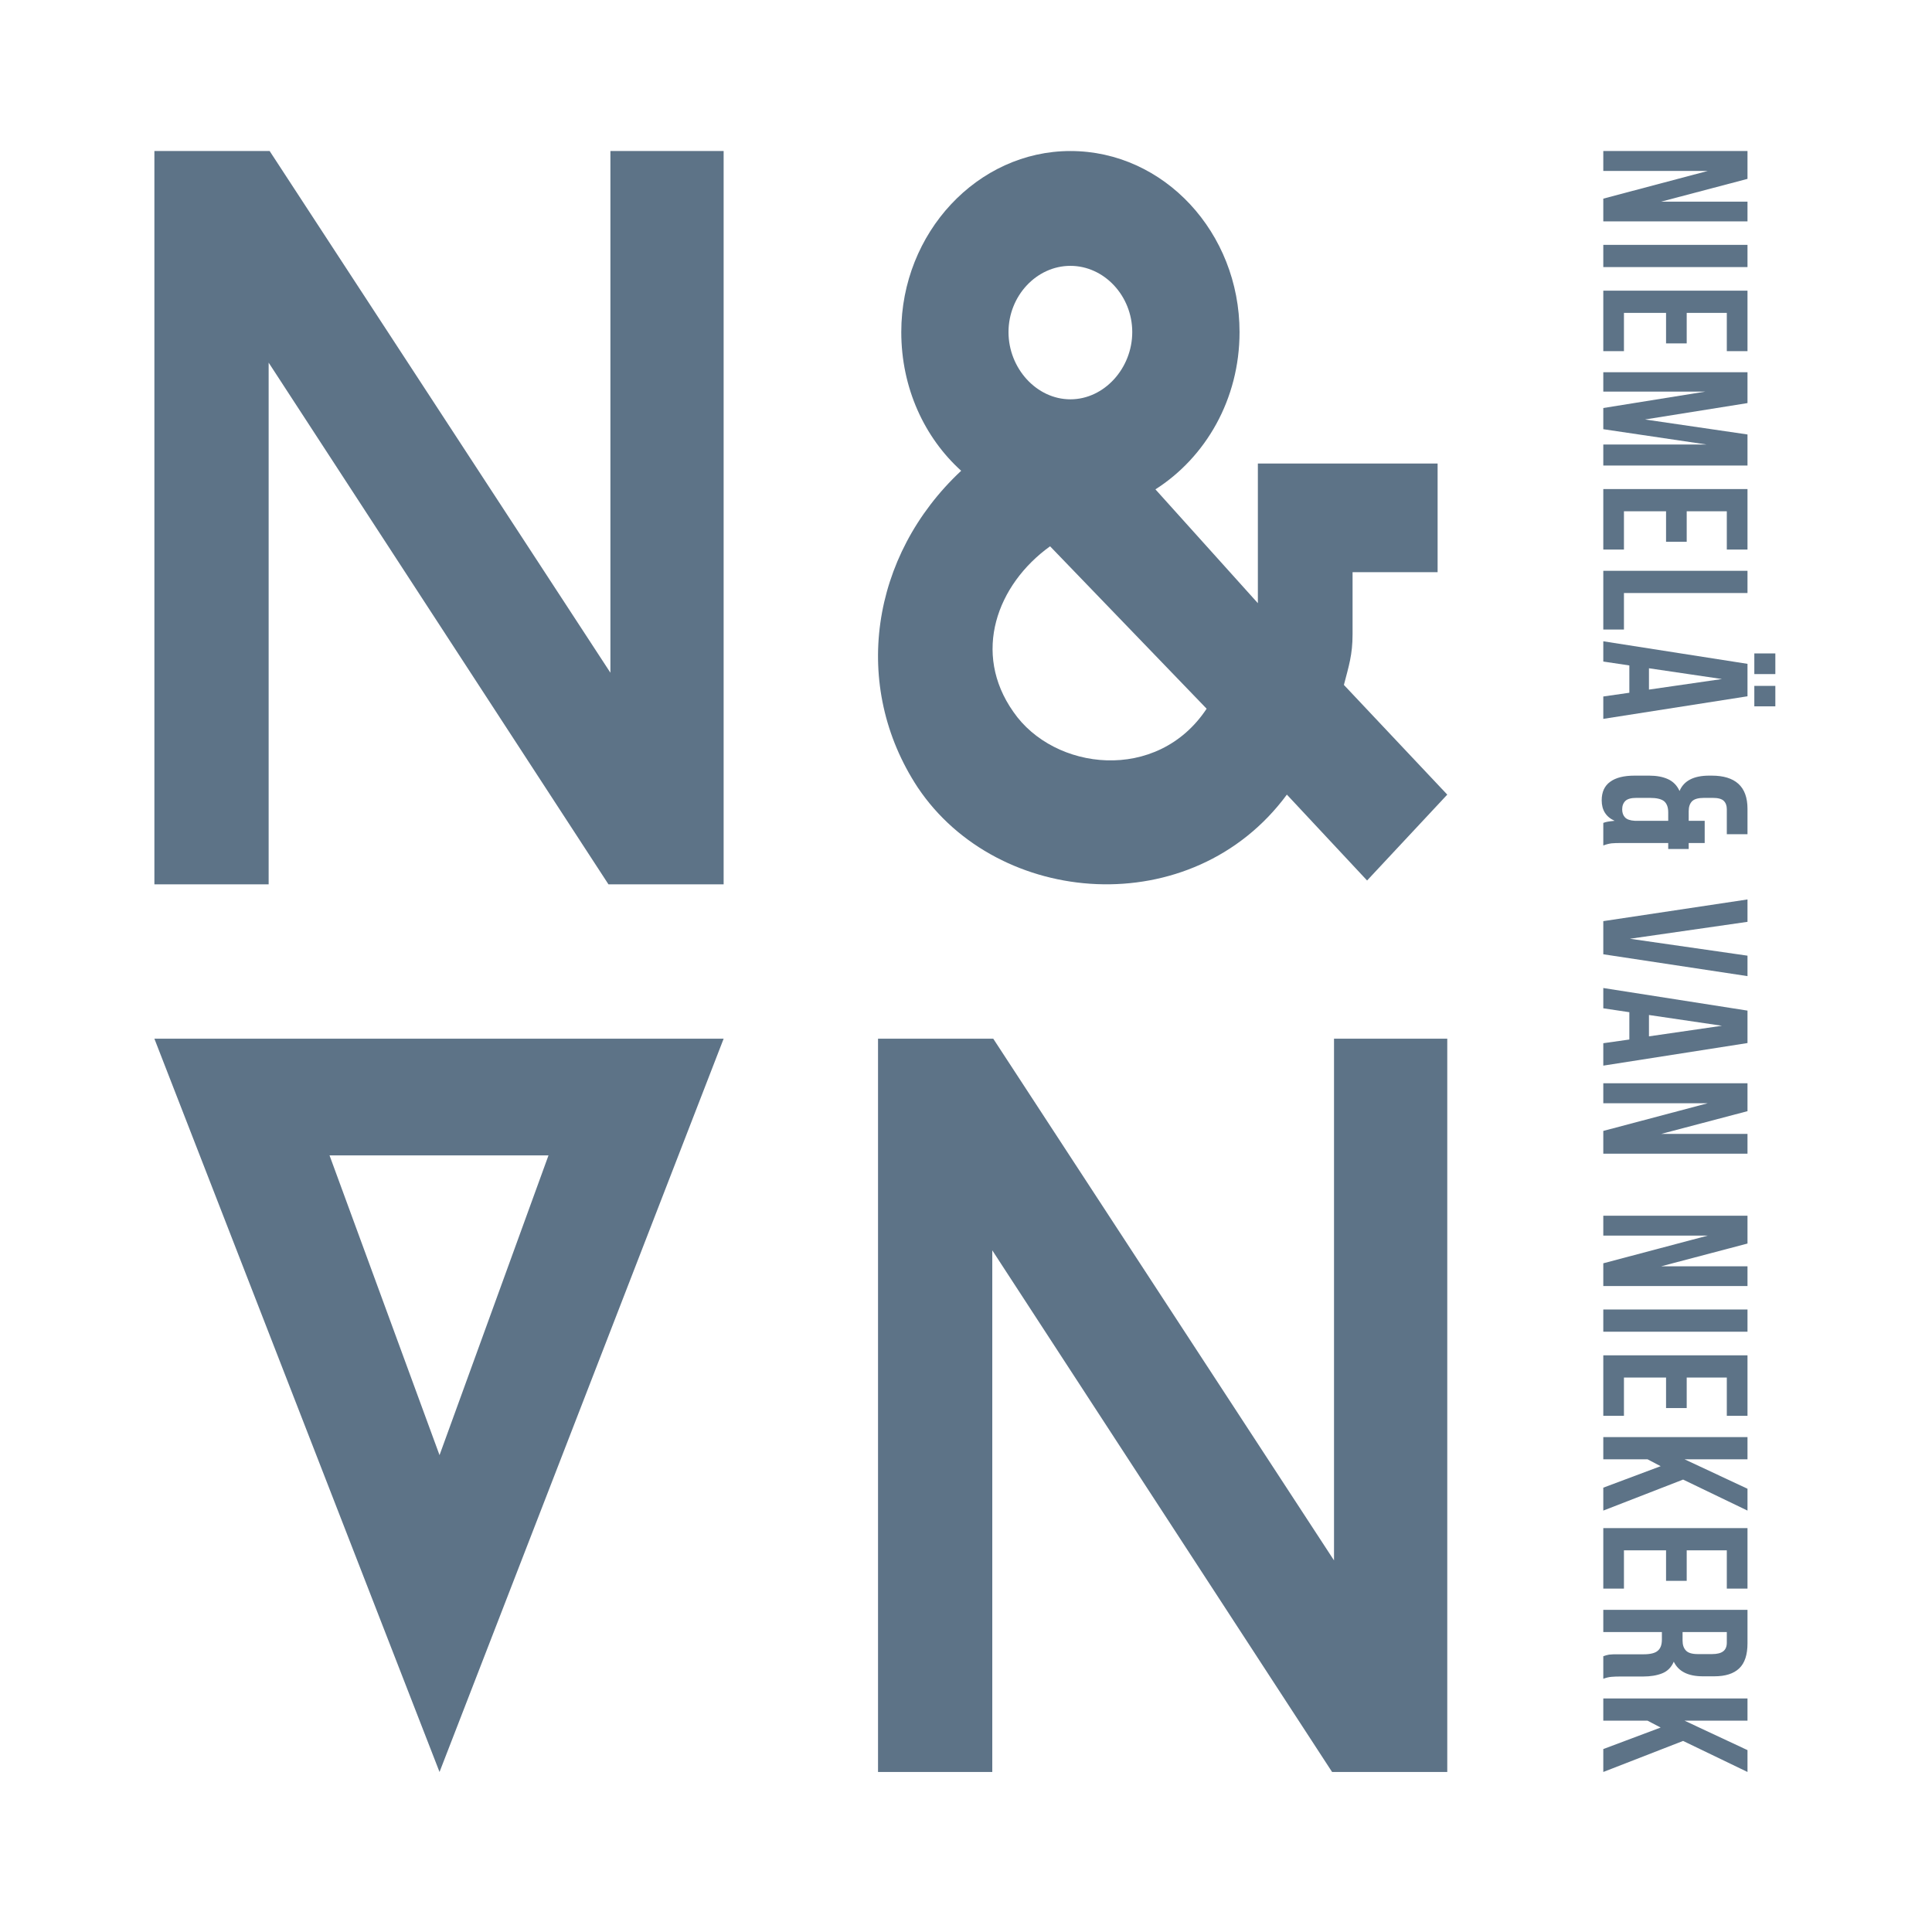
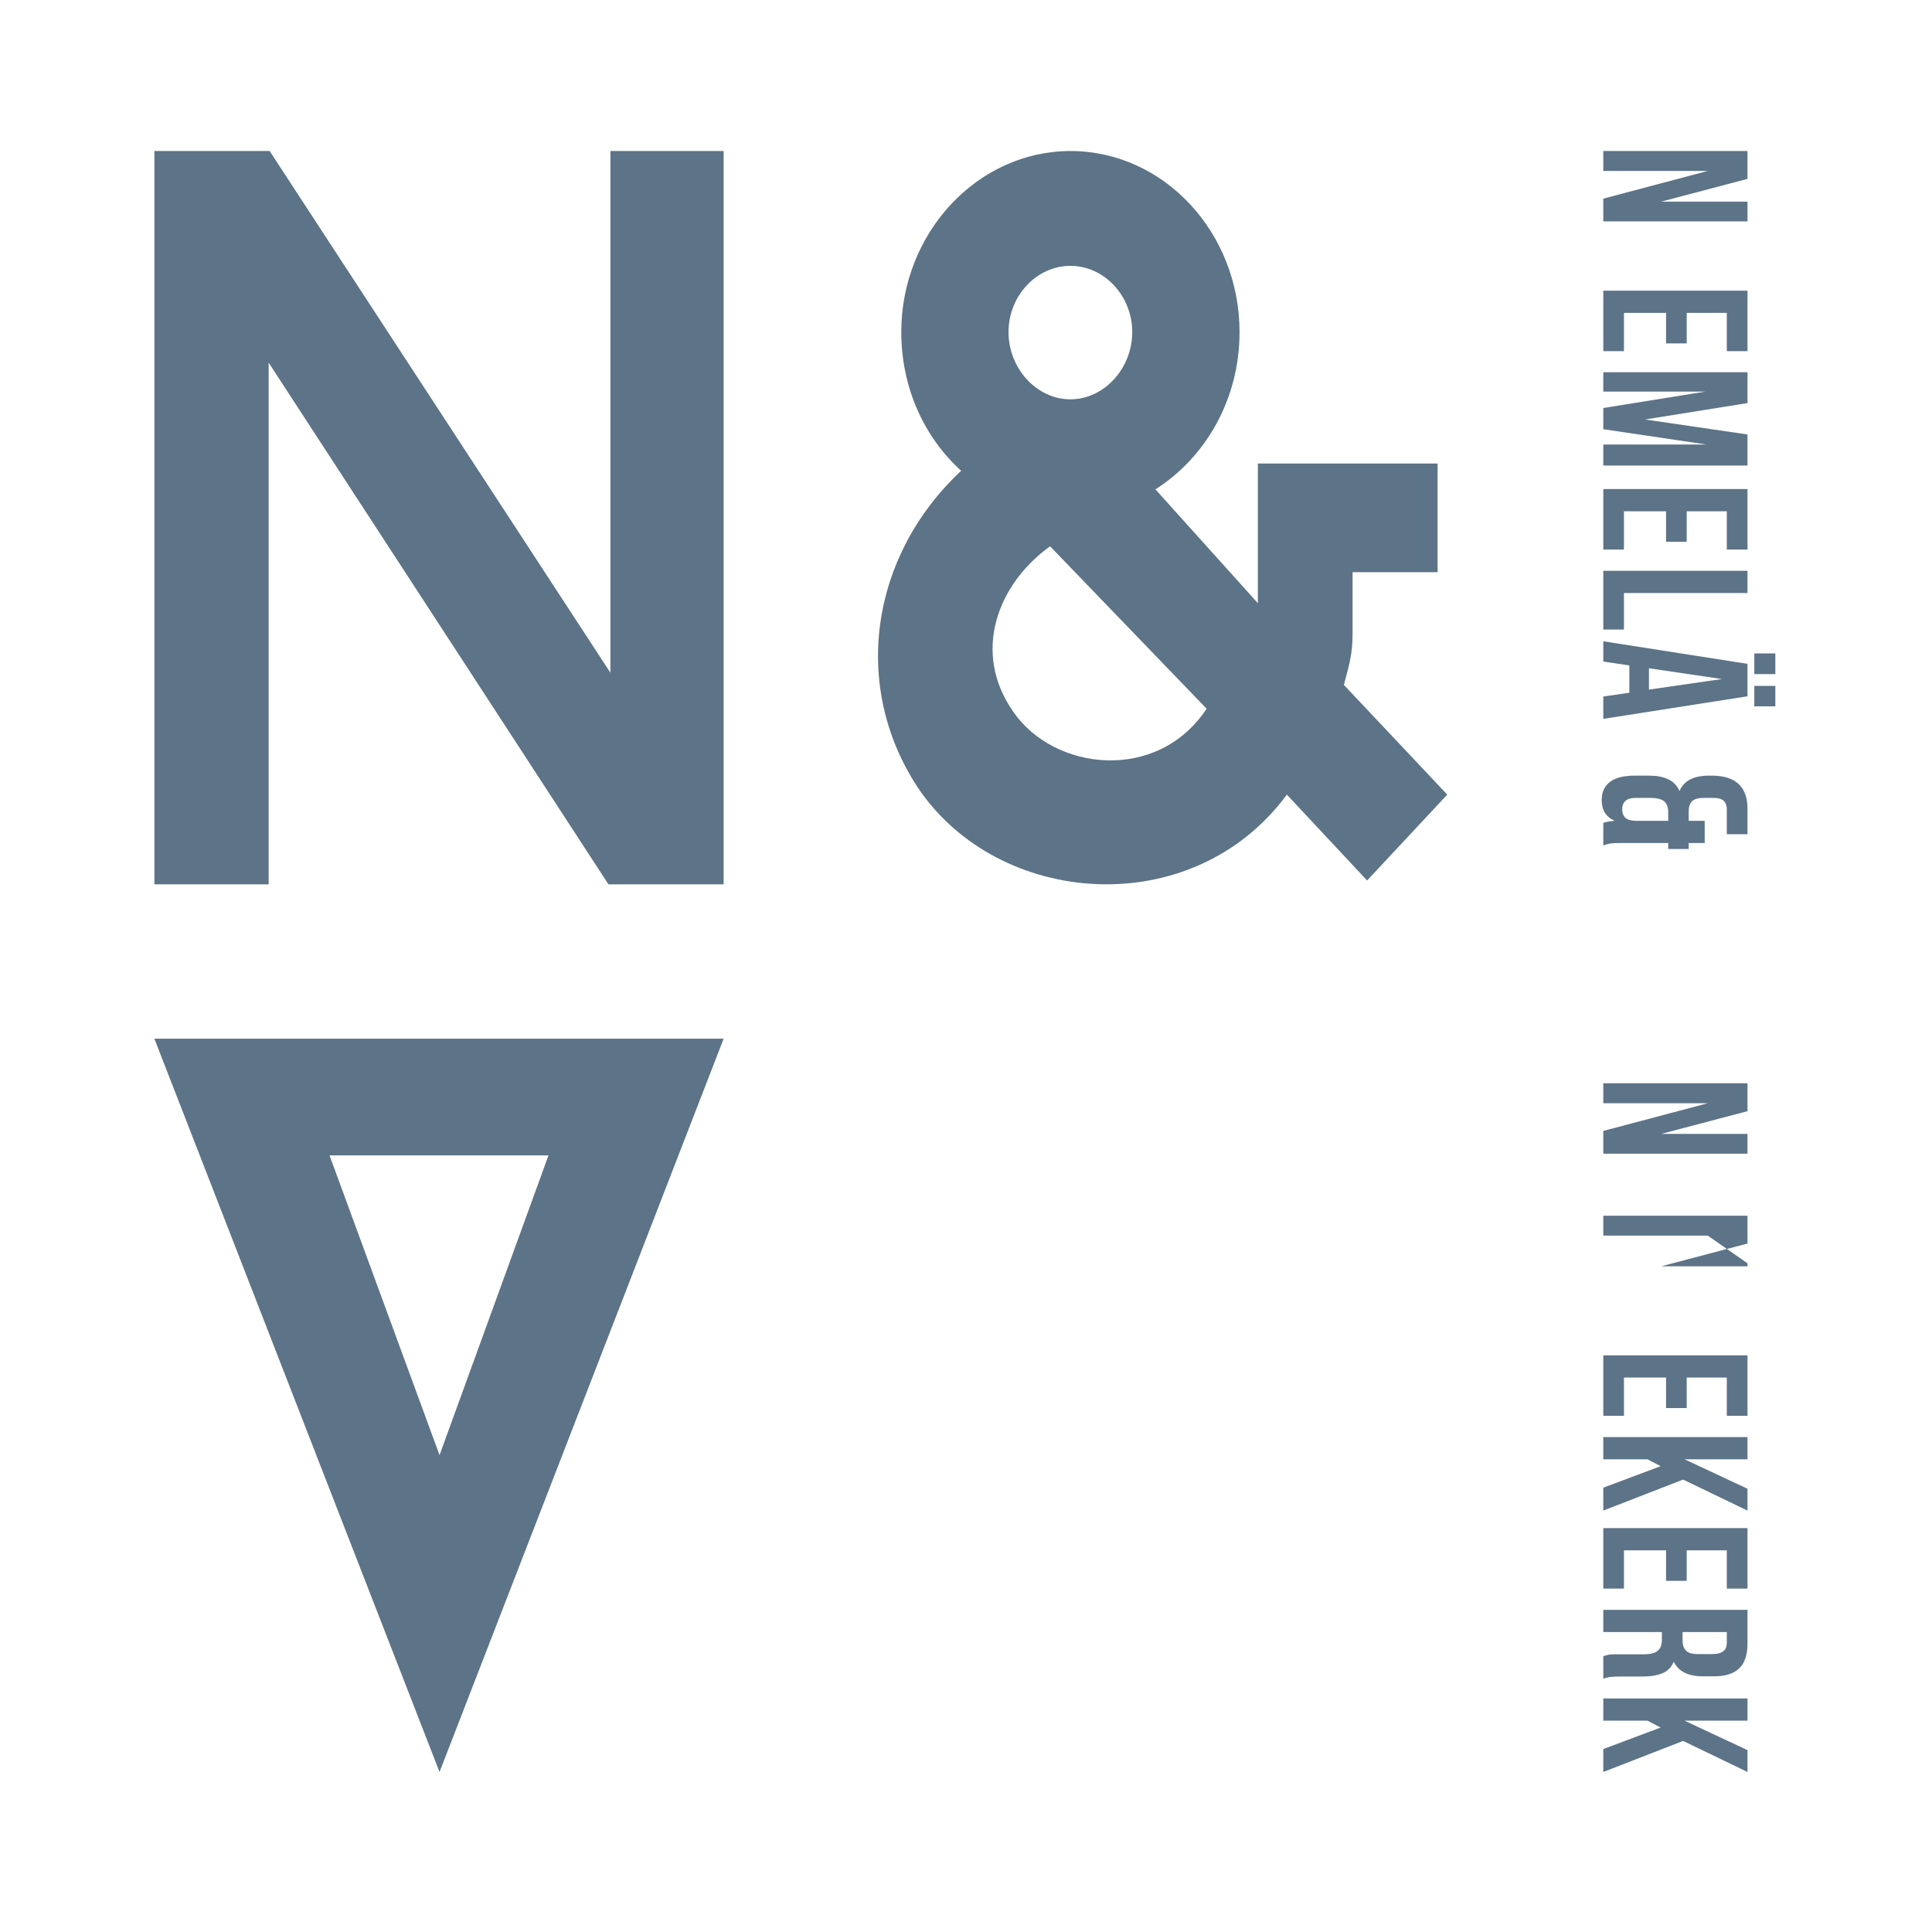
<svg xmlns="http://www.w3.org/2000/svg" width="58" height="58" viewBox="0 0 58 58" fill="none">
  <g clip-path="url(#clip0_223_444)">
    <path d="M21.724 26.548V4.534H18.325V20.196L8.095 4.534H4.635V26.548H8.065V10.887L18.266 26.548H21.724Z" fill="#5D7387" />
    <path d="M43.448 23.855L40.345 20.562C40.489 20.003 40.605 19.662 40.605 19.04V17.177H43.158V13.915H37.762V18.108L34.687 14.691C36.196 13.728 37.212 11.988 37.212 9.969C37.212 6.987 34.948 4.534 32.134 4.534C29.348 4.534 27.057 6.987 27.057 9.969C27.057 11.647 27.753 13.138 28.855 14.133C26.128 16.68 25.548 20.593 27.549 23.637C29.958 27.241 35.79 27.707 38.633 23.855L41.041 26.433L43.448 23.855ZM32.134 7.981C33.149 7.981 33.991 8.882 33.991 9.969C33.991 11.057 33.149 11.988 32.134 11.988C31.118 11.988 30.276 11.057 30.276 9.969C30.276 8.882 31.118 7.981 32.134 7.981ZM31.524 16.4L36.224 21.276C34.745 23.513 31.64 23.141 30.422 21.37C29.174 19.6 29.928 17.549 31.524 16.4Z" fill="#5D7387" />
    <path d="M21.724 31.183H4.635L13.195 53.196L21.724 31.183ZM13.195 43.684L9.893 34.686H16.466L13.195 43.684Z" fill="#5D7387" />
-     <path d="M43.448 53.196V31.182H40.048V46.844L29.818 31.182H26.359V53.196H29.789V37.536L39.99 53.196H43.448Z" fill="#5D7387" />
    <path d="M51.268 5.132H48.132V4.534H52.461V5.37L49.87 6.053H52.461V6.646H48.132V5.963L51.268 5.132Z" fill="#5D7387" />
-     <path d="M52.461 7.351V8.018H48.132V7.351H52.461Z" fill="#5D7387" />
    <path d="M50.636 9.393V10.309H50.016V9.393H48.752V10.542H48.132V8.726H52.461V10.542H51.84V9.393H50.636Z" fill="#5D7387" />
    <path d="M49.384 12.593L52.461 13.043V13.975H48.132V13.345H51.235L48.132 12.885V12.249L51.192 11.757H48.132V11.175H52.461V12.101L49.384 12.593Z" fill="#5D7387" />
    <path d="M50.636 15.349V16.265H50.016V15.349H48.752V16.498H48.132V14.682H52.461V16.498H51.84V15.349H50.636Z" fill="#5D7387" />
    <path d="M52.461 17.136V17.803H48.752V18.899H48.132V17.136H52.461Z" fill="#5D7387" />
    <path d="M48.132 21.581V20.909L48.914 20.797V19.977L48.132 19.86V19.252L52.461 19.929V20.903L48.132 21.581ZM49.503 20.062V20.702L51.694 20.385L49.503 20.062ZM53.297 20.236H52.666V19.617H53.297V20.236ZM53.297 21.205H52.666V20.591H53.297V21.205Z" fill="#5D7387" />
    <path d="M49.509 23.285C49.731 23.285 49.92 23.32 50.075 23.391C50.229 23.462 50.345 23.579 50.421 23.746C50.55 23.439 50.847 23.285 51.311 23.285H51.387C51.739 23.285 52.005 23.366 52.186 23.529C52.369 23.694 52.461 23.945 52.461 24.281V25.043H51.84V24.291C51.84 24.185 51.809 24.102 51.749 24.043C51.687 23.982 51.577 23.953 51.419 23.953H51.155C50.982 23.953 50.861 23.987 50.793 24.058C50.728 24.128 50.696 24.225 50.696 24.349V24.641H51.176V25.308H50.696V25.488H50.081V25.308H48.656C48.551 25.308 48.458 25.31 48.375 25.318C48.296 25.329 48.215 25.35 48.132 25.382V24.704C48.178 24.686 48.224 24.674 48.267 24.667C48.31 24.659 48.378 24.651 48.472 24.641C48.213 24.524 48.084 24.319 48.084 24.027C48.084 23.779 48.167 23.594 48.337 23.471C48.506 23.346 48.75 23.285 49.072 23.285H49.509ZM49.126 23.953C48.97 23.953 48.861 23.982 48.796 24.043C48.731 24.106 48.699 24.191 48.699 24.297C48.699 24.398 48.727 24.479 48.785 24.54C48.842 24.6 48.939 24.633 49.077 24.641H50.081V24.387C50.081 24.234 50.039 24.123 49.957 24.053C49.873 23.986 49.731 23.953 49.53 23.953H49.126Z" fill="#5D7387" />
-     <path d="M48.931 28.182L52.461 28.69V29.304L48.132 28.648V27.653L52.461 27.002V27.674L48.931 28.182Z" fill="#5D7387" />
-     <path d="M48.132 31.991V31.318L48.914 31.207V30.387L48.132 30.27V29.661L52.461 30.339V31.313L48.132 31.991ZM49.503 30.471V31.112L51.694 30.794L49.503 30.471Z" fill="#5D7387" />
    <path d="M51.268 33.12H48.132V32.521H52.461V33.358L49.87 34.041H52.461V34.634H48.132V33.951L51.268 33.12Z" fill="#5D7387" />
-     <path d="M51.268 37.094H48.132V36.496H52.461V37.332L49.87 38.015H52.461V38.608H48.132V37.925L51.268 37.094Z" fill="#5D7387" />
-     <path d="M52.461 39.312V39.979H48.132V39.312H52.461Z" fill="#5D7387" />
+     <path d="M51.268 37.094H48.132V36.496H52.461V37.332L49.87 38.015H52.461V38.608V37.925L51.268 37.094Z" fill="#5D7387" />
    <path d="M50.636 41.355V42.271H50.016V41.355H48.752V42.504H48.132V40.688H52.461V42.504H51.84V41.355H50.636Z" fill="#5D7387" />
    <path d="M49.854 44.016L49.46 43.809H48.132V43.142H52.461V43.809H50.571L52.461 44.693V45.349L50.528 44.418L48.132 45.349V44.661L49.854 44.016Z" fill="#5D7387" />
    <path d="M50.636 46.542V47.458H50.016V46.542H48.752V47.691H48.132V45.875H52.461V47.691H51.84V46.542H50.636Z" fill="#5D7387" />
    <path d="M48.132 49.721C48.16 49.713 48.187 49.705 48.213 49.694C48.237 49.687 48.268 49.68 48.305 49.673C48.34 49.669 48.387 49.665 48.445 49.663C48.502 49.663 48.574 49.663 48.661 49.663H49.341C49.546 49.663 49.688 49.627 49.767 49.557C49.849 49.489 49.891 49.378 49.891 49.223V48.996H48.132V48.329H52.461V49.334C52.461 49.68 52.377 49.93 52.212 50.086C52.046 50.245 51.797 50.324 51.462 50.324H51.122C50.679 50.324 50.388 50.178 50.248 49.885C50.175 50.054 50.06 50.171 49.902 50.234C49.743 50.298 49.551 50.33 49.325 50.33H48.655C48.55 50.33 48.457 50.332 48.375 50.34C48.295 50.347 48.214 50.367 48.132 50.398V49.721ZM51.84 48.996H50.512V49.255C50.512 49.378 50.544 49.475 50.609 49.546C50.674 49.62 50.794 49.657 50.971 49.657H51.397C51.551 49.657 51.663 49.628 51.732 49.573C51.803 49.52 51.84 49.432 51.84 49.313V48.996Z" fill="#5D7387" />
    <path d="M49.854 51.862L49.46 51.656H48.132V50.989H52.461V51.656H50.571L52.461 52.54V53.196L50.528 52.264L48.132 53.196V52.508L49.854 51.862Z" fill="#5D7387" />
  </g>
  <defs>
    <clipPath id="clip0_223_444">
      <rect width="58" height="58" fill="white" />
    </clipPath>
  </defs>
</svg>